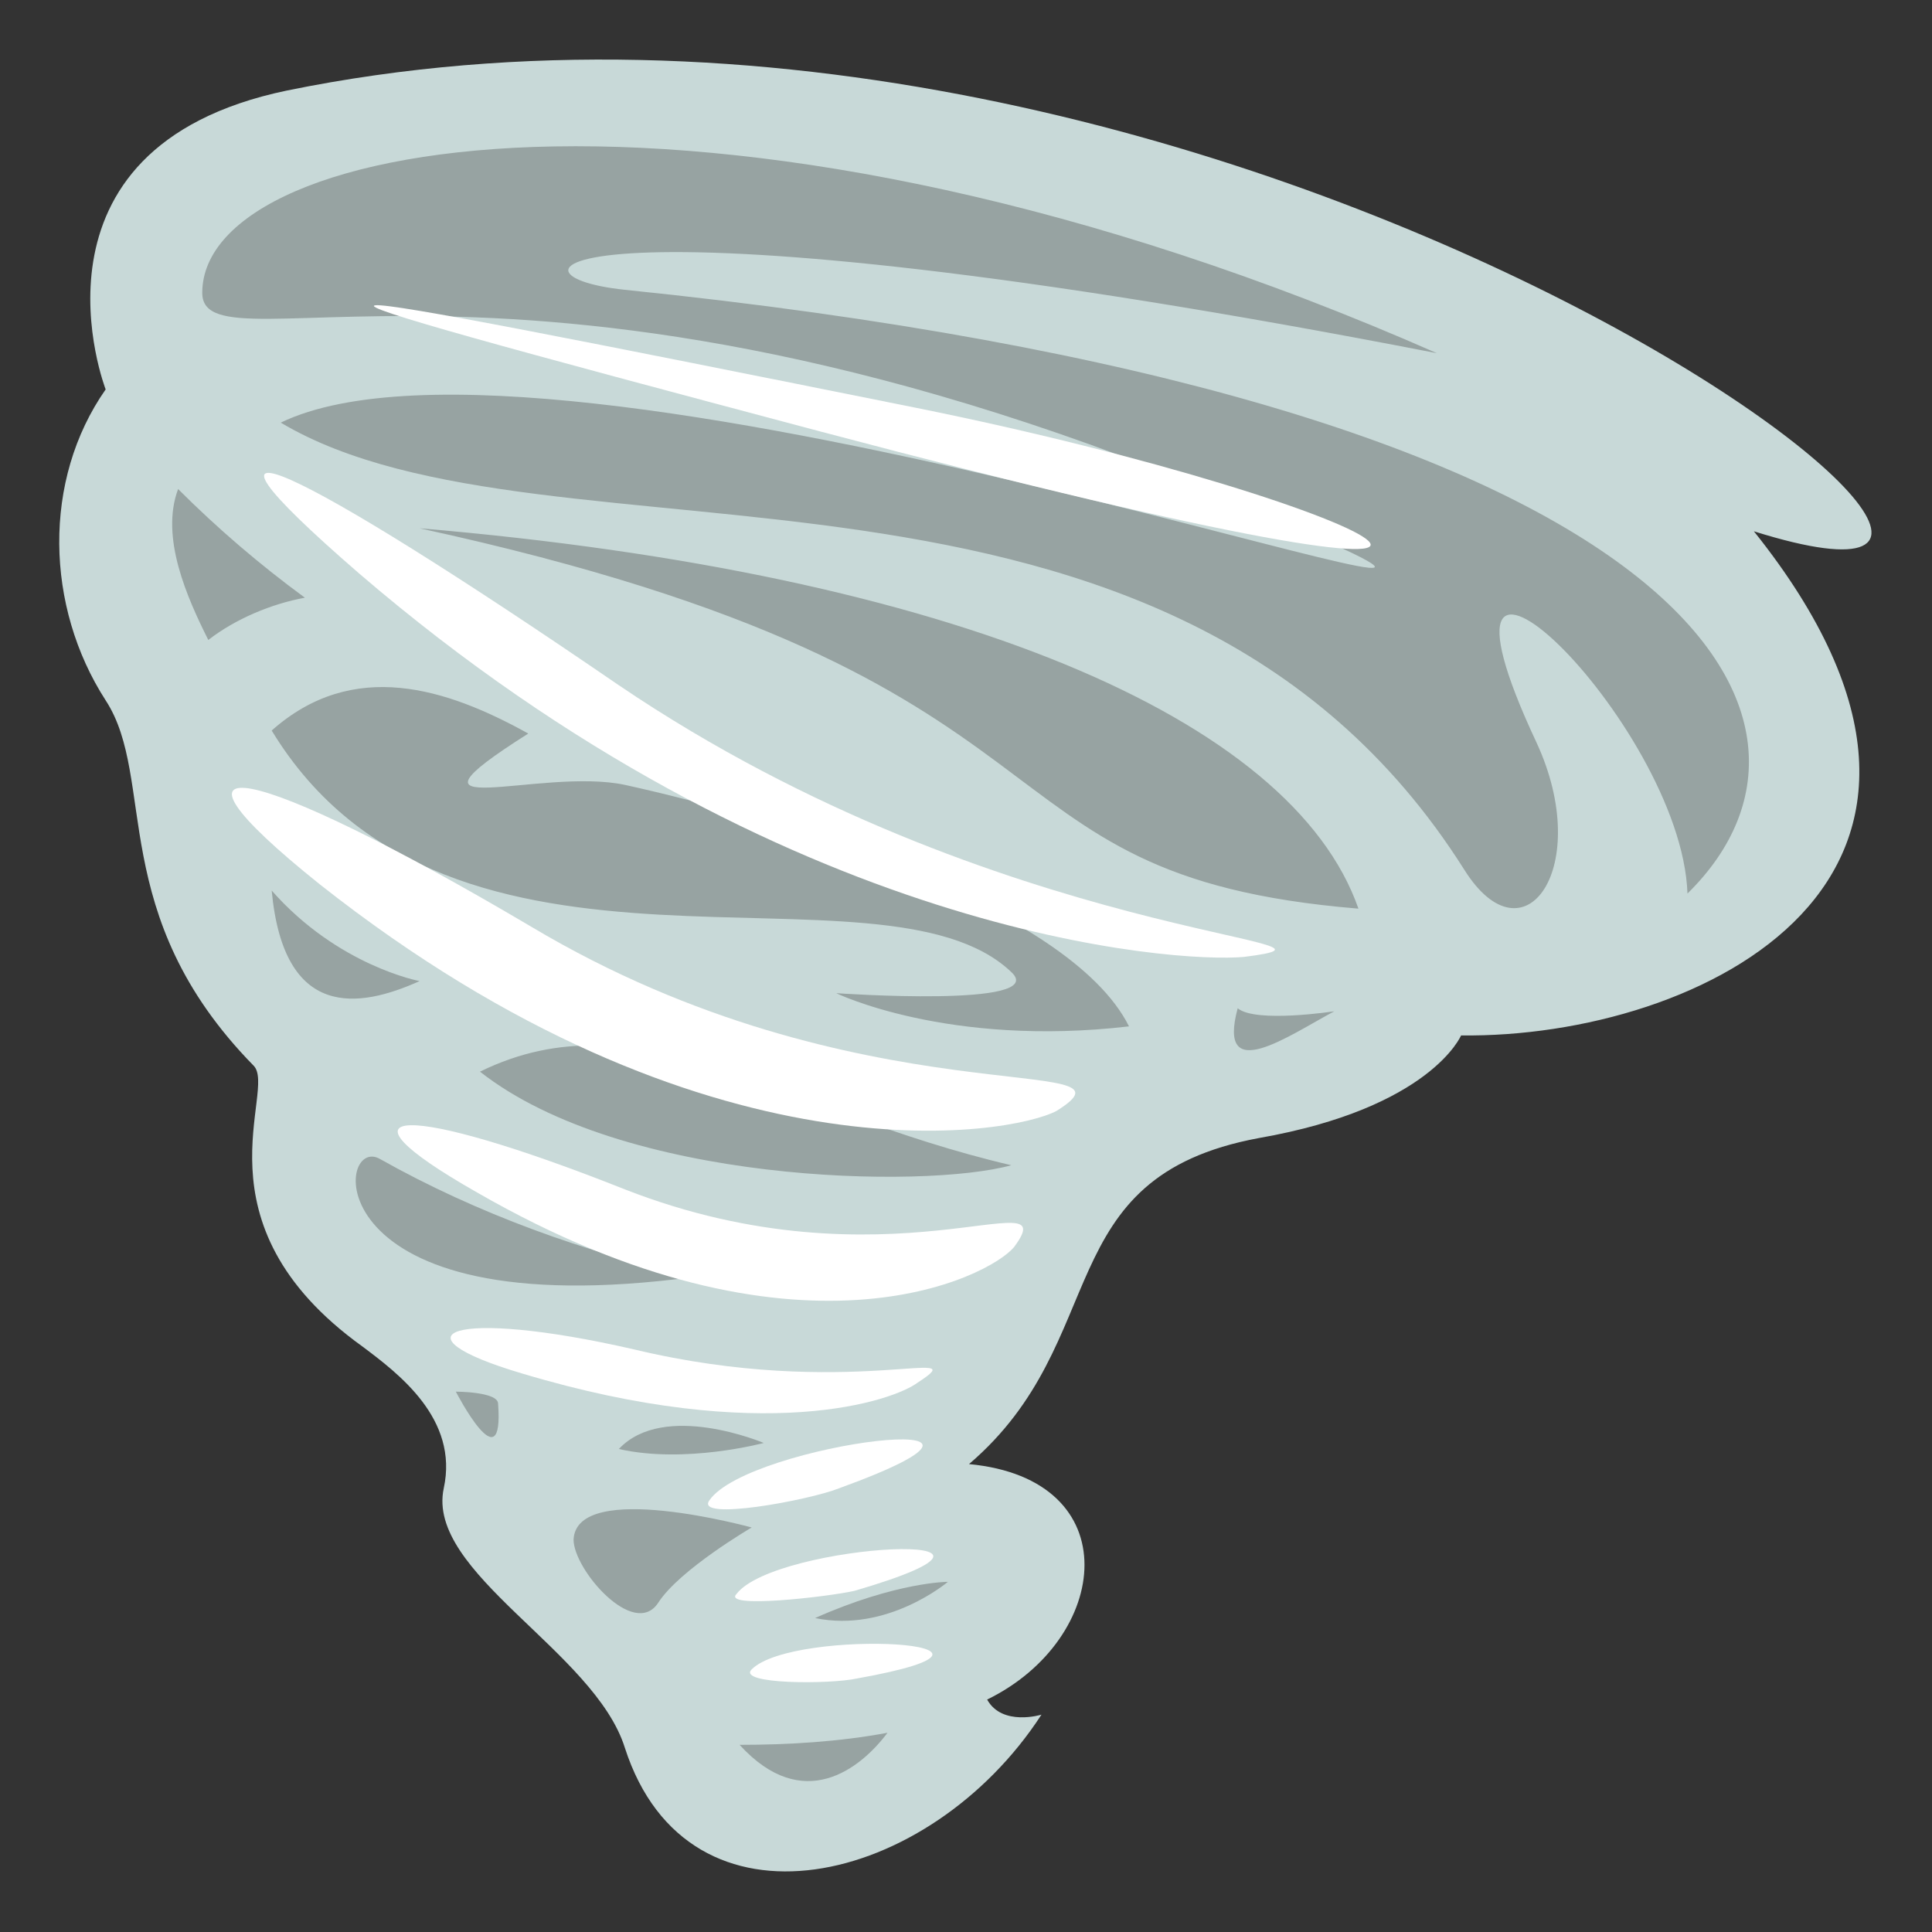
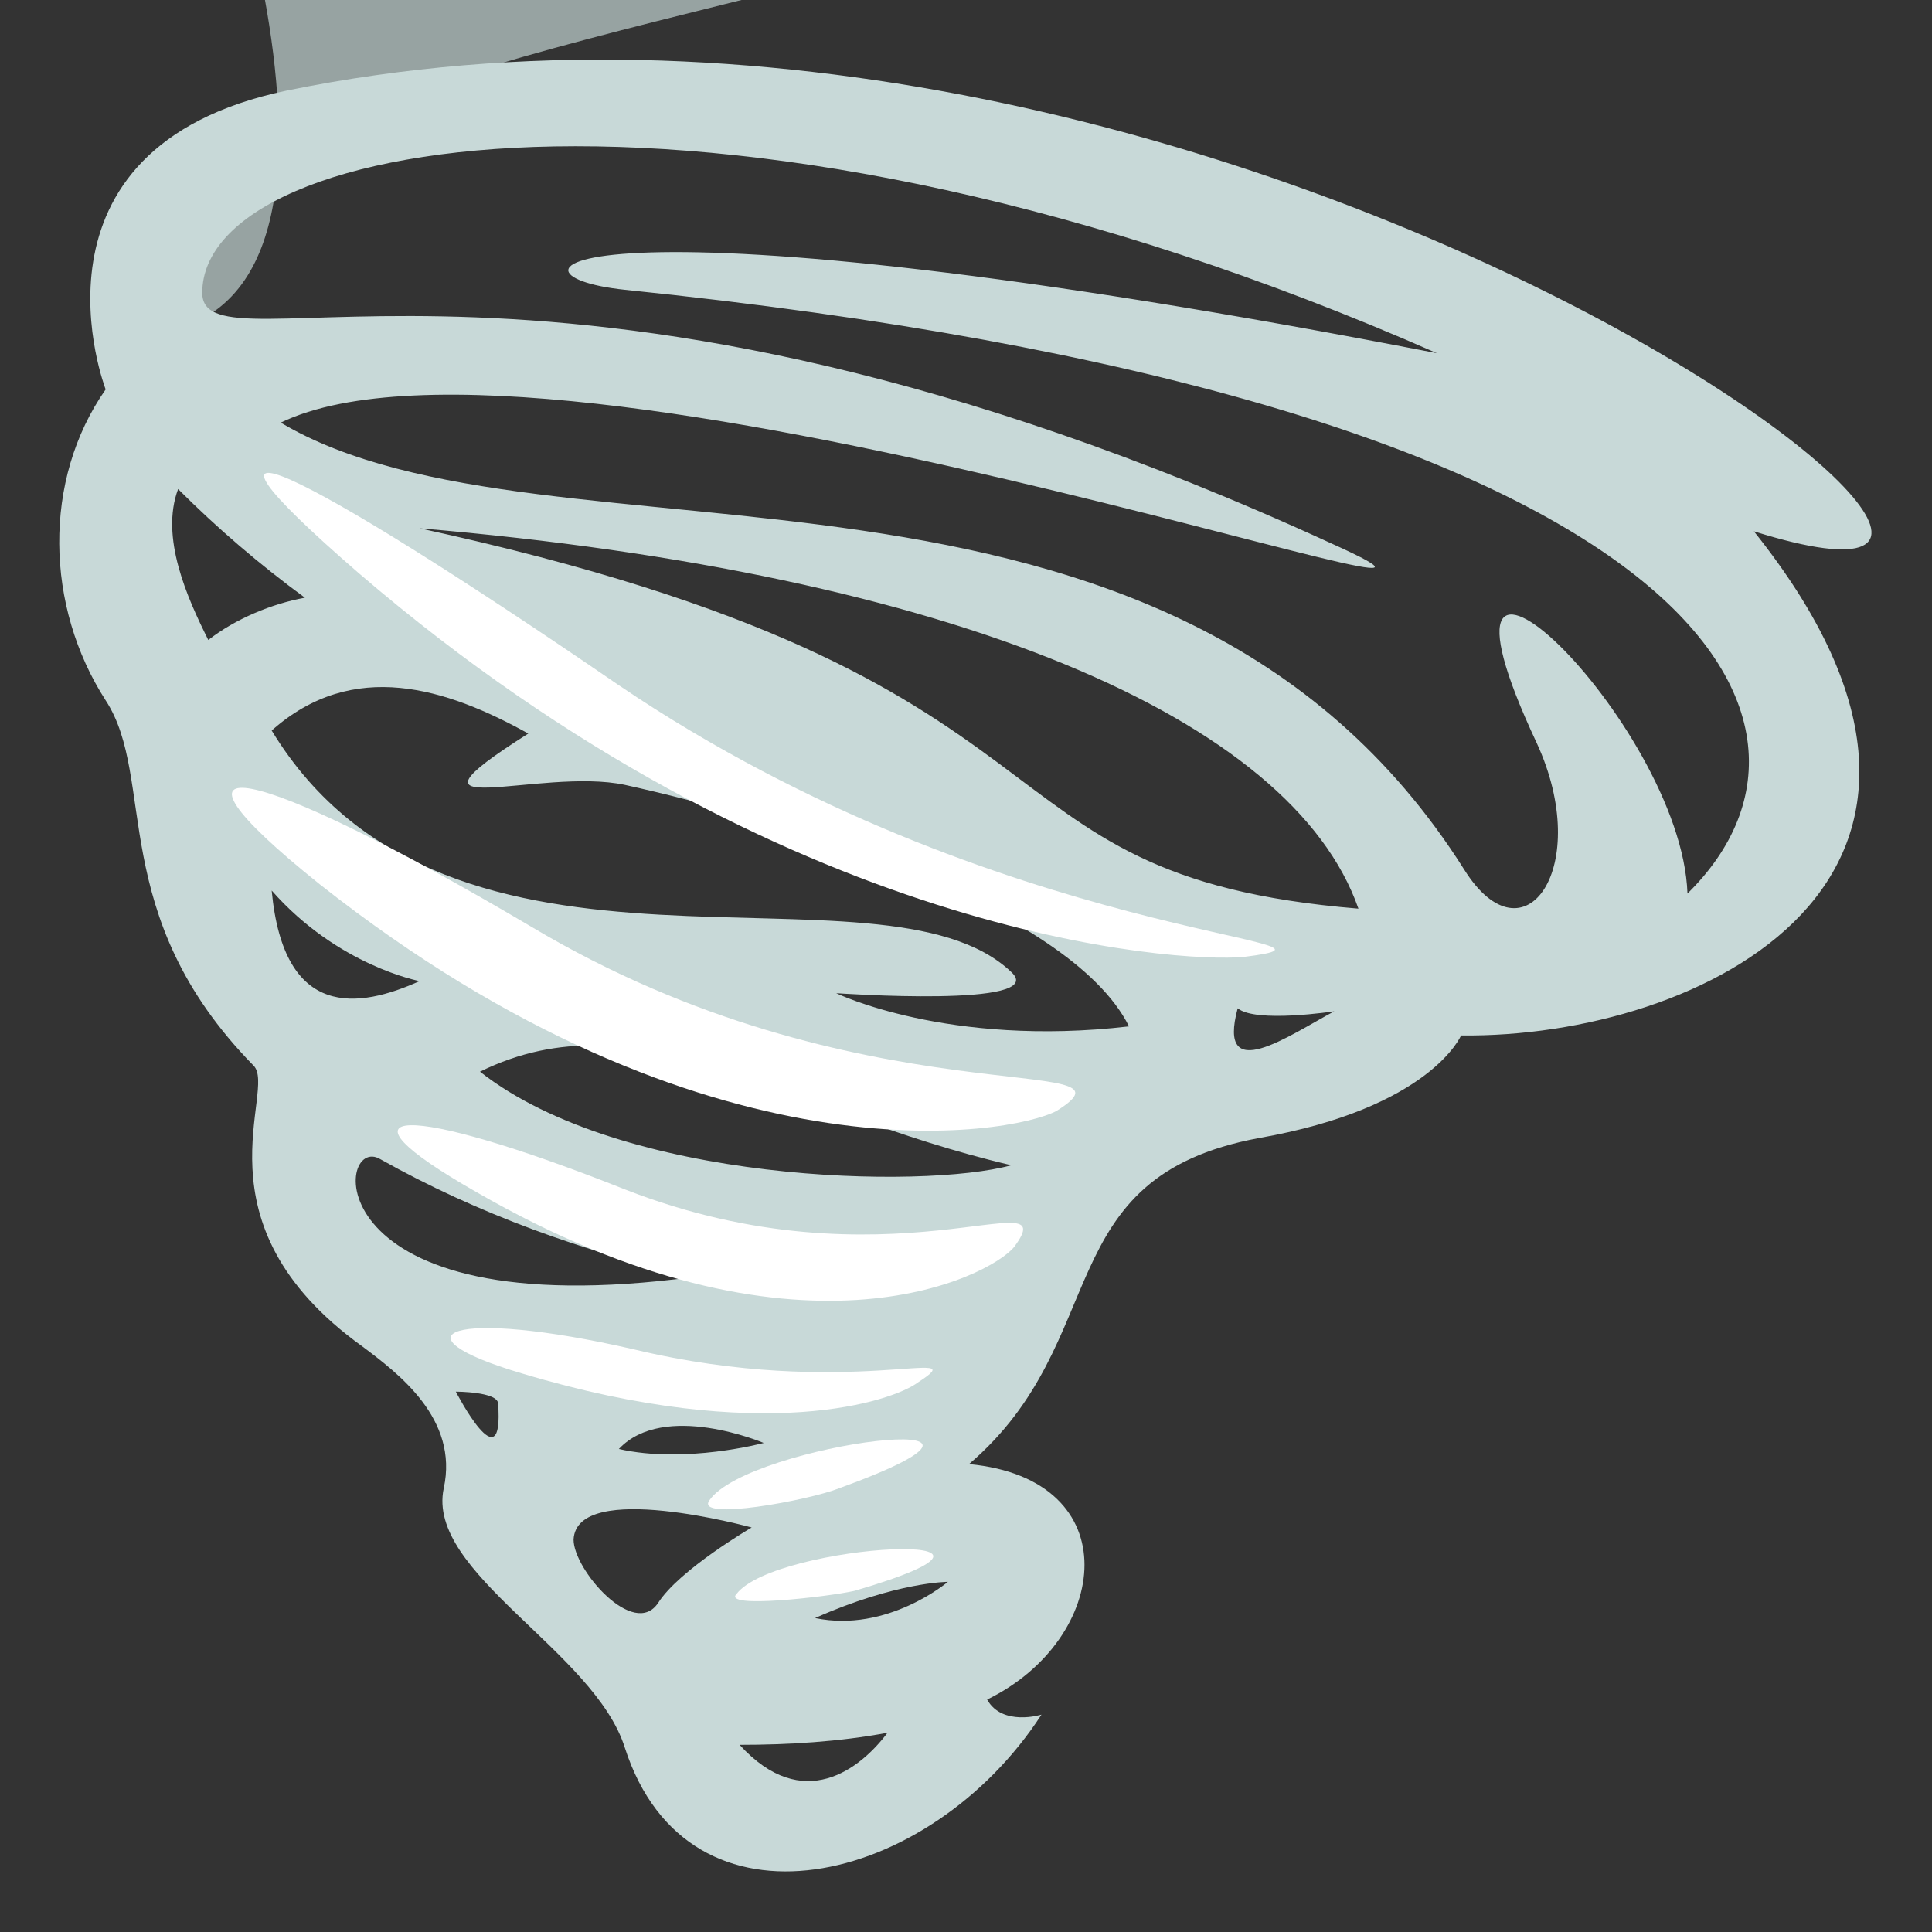
<svg xmlns="http://www.w3.org/2000/svg" viewBox="0 0 64 64" enable-background="new 0 0 64 64">
  <rect x="0" y="0" width="64" height="64" fill="#333333" stroke="none" />
-   <path d="M4.3,11.1C4.3,31,19.5,61,27.1,61c9.7,0,2.1-19.6,2.1-19.6l30.2-11.9C63.9,2.5,4.3-3.6,4.3,11.1z" fill="#97a3a2" />
+   <path d="M4.3,11.1c9.7,0,2.1-19.6,2.1-19.6l30.2-11.9C63.9,2.5,4.3-3.6,4.3,11.1z" fill="#97a3a2" />
  <path d="m58.1 17.6c15.3 4.8-17.3-21-48.6-14.6-9.1 1.9-6 9.9-6 9.9-2.1 3-2 7.2 0 10.3 1.7 2.6 0 7.1 4.9 12.1.8.8-2.1 5.2 3.6 9.3 1.2.9 3.2 2.4 2.7 4.7-.6 2.8 5 5.4 6 8.6 2.1 6.5 10.1 4.6 13.8-1.1 0 0-1.3.4-1.8-.5 4.1-2 4.7-7.3-.6-7.8 4.8-4.1 2.6-9.5 9.6-10.8 5.7-1 6.7-3.4 6.7-3.4 7.9.1 18.9-5.2 9.7-16.7m-51.2 3.6c-.7-1.4-1.6-3.4-1-5 1.3 1.3 2.7 2.5 4.2 3.6-1.1.2-2.3.7-3.2 1.4m2.1 8.3c2.2 2.5 4.9 3 4.9 3-2 .9-4.5 1.3-4.9-3m6.1 16.6c0 0 1.4 0 1.4.4.2 2.7-1.4-.4-1.4-.4m-2.5-7.7c3.2 1.8 6.8 3.1 10.4 3.9-12.7 1.7-11.9-4.8-10.4-3.9m12.7 9.4c0 0-2.6.7-4.8.2 1.5-1.6 4.8-.2 4.8-.2m-3.5 5.3c0 0 0 0 0 0-.8 1.2-2.8-1.1-2.8-2.1.1-2 5.9-.4 5.9-.4s-2.4 1.4-3.1 2.5m2.7 4.7c1.6 0 3.3-.1 4.9-.4-.9 1.2-2.8 2.7-4.9.4m2.5-4.2c2.7-1.2 4.4-1.2 4.4-1.2s-2 1.7-4.4 1.2m-11.1-18.1c5.3-2.6 9.9 1.3 17.6 3.1-2.9.8-12.9.6-17.6-3.1m11.8-2.6c0 0 7.1.5 5.8-.7-4.3-4.1-18.6 1.7-24.5-8 2.7-2.4 5.8-1.4 8.5.1-4.9 3.1.4 1.1 3.2 1.7 5 1.1 14.7 4 16.7 8-6 .7-9.7-1.1-9.7-1.1m13.3.5c.6.5 3.2.1 3.2.1-1.5.8-3.9 2.5-3.2-.1m-27.1-15.9c17.7 1.5 28.9 6.3 31.1 12.6-13.4-1.1-8.1-7.6-31.1-12.6m42 12.1c-.2-5.7-9.5-14.6-5-5 1.9 4.1-.4 7.4-2.4 4.2-9.8-15.5-30.3-9.5-39.2-14.8 8.9-4.3 43.7 8 34.8 4-25.7-11.8-37.4-5.4-37.4-8.3 0-5.3 17.5-8.3 40.9 2-28.8-5.6-31.7-2.6-26.9-2.1 35.2 3.6 41.2 14.1 35.2 20" fill="#c8d9d8" />
  <g fill="#fff">
-     <path d="m30.3 13.5c-22.4-4.5-24.2-4.8-3.1.8 28.3 7.5 19 2.4 3.1-.8" />
    <path d="m20.5 22.7c-10.8-7.4-15.3-9.5-8.6-3.7 14.1 12.1 27.1 12.9 29.3 12.7 4.8-.6-8-.4-20.7-9" />
    <path d="m17.6 30.7c-9.3-5.5-13-6.2-7-1.4 12.8 10.1 22.9 8.3 24.4 7.5 3.2-2-6.5.4-17.4-6.1" />
    <path d="m20.7 39.4c-7.3-2.9-10-2.8-4.9.1 10.6 6.1 17 2.8 17.8 1.8 1.7-2.3-4.2 1.5-12.9-1.9" />
    <path d="m21 44.7c-6.1-1.4-8.1-.5-3.7.8 8 2.4 12.3.9 13.1.3 2-1.3-2.3.6-9.4-1.1" />
    <path d="m27.8 49.3c7.7-2.8-3-1.5-4.3.4-.5.7 3.3 0 4.3-.4" />
    <path d="m28.3 52.7c7.2-2.1-2.6-1.6-3.9.1-.5.5 3 .1 3.9-.1" />
-     <path d="m24.9 55.3c-.5.5 2.6.5 3.5.3 6.7-1.2-2.1-1.7-3.5-.3" />
  </g>
</svg>